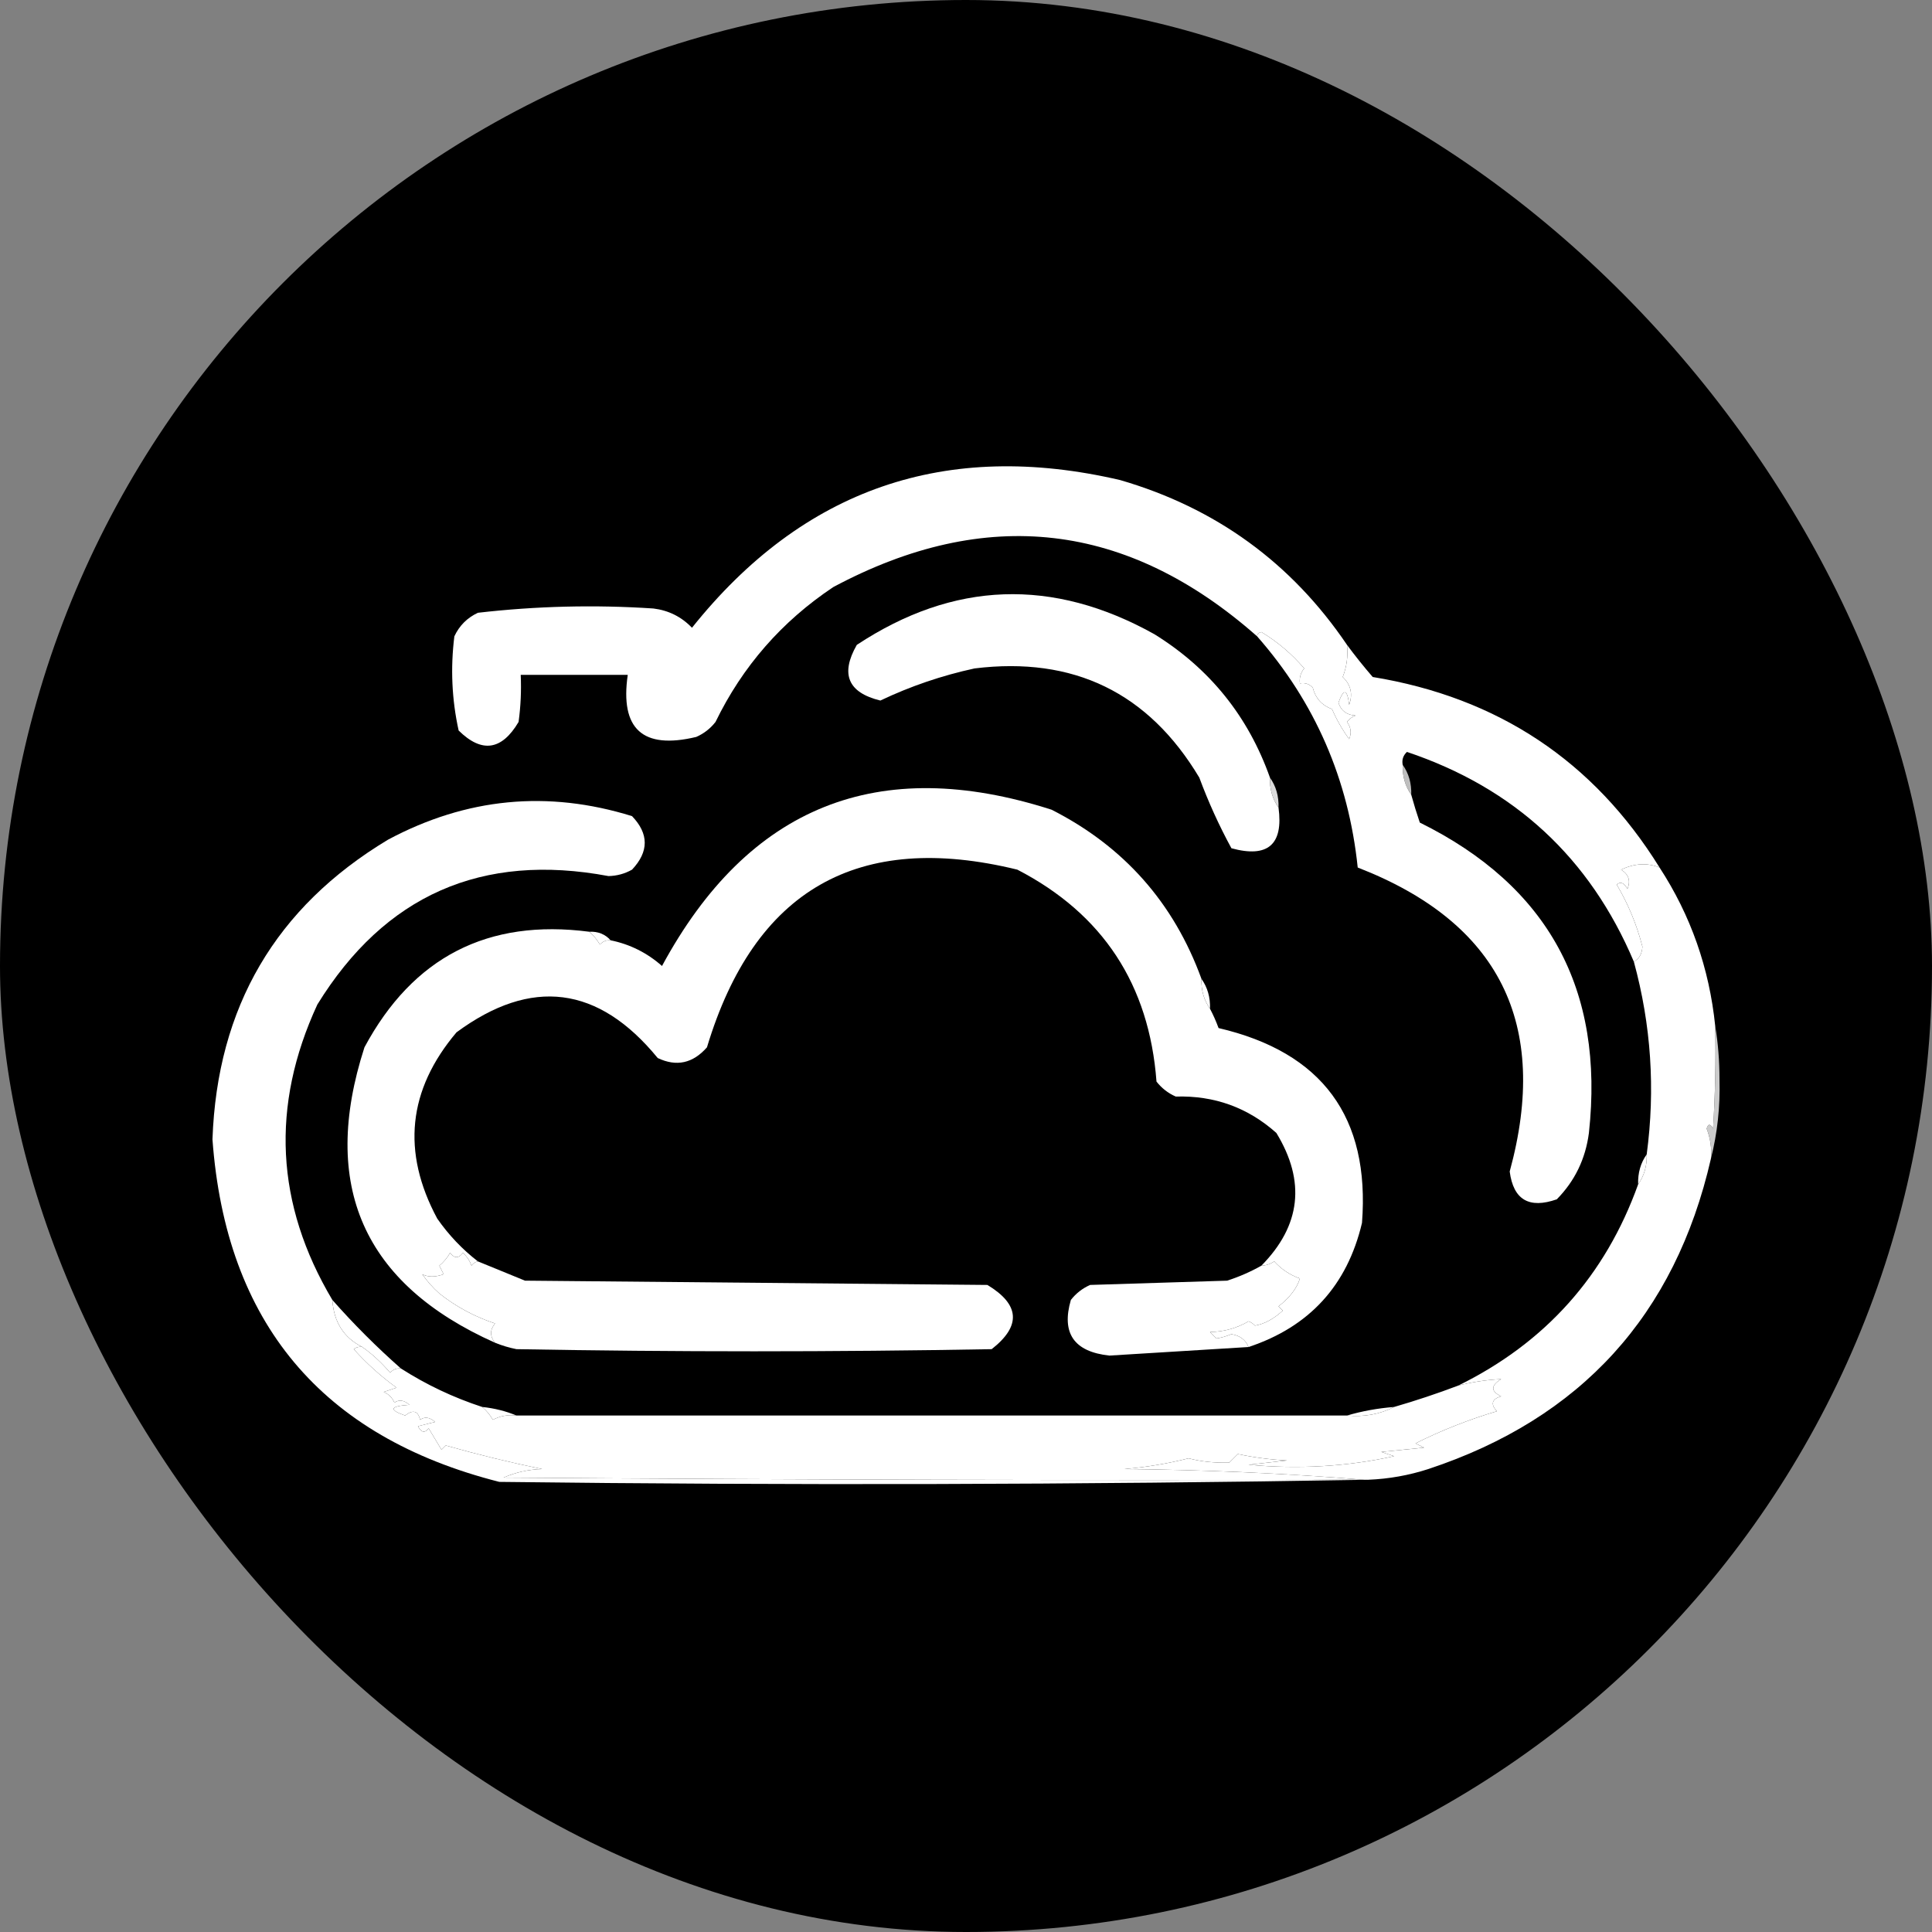
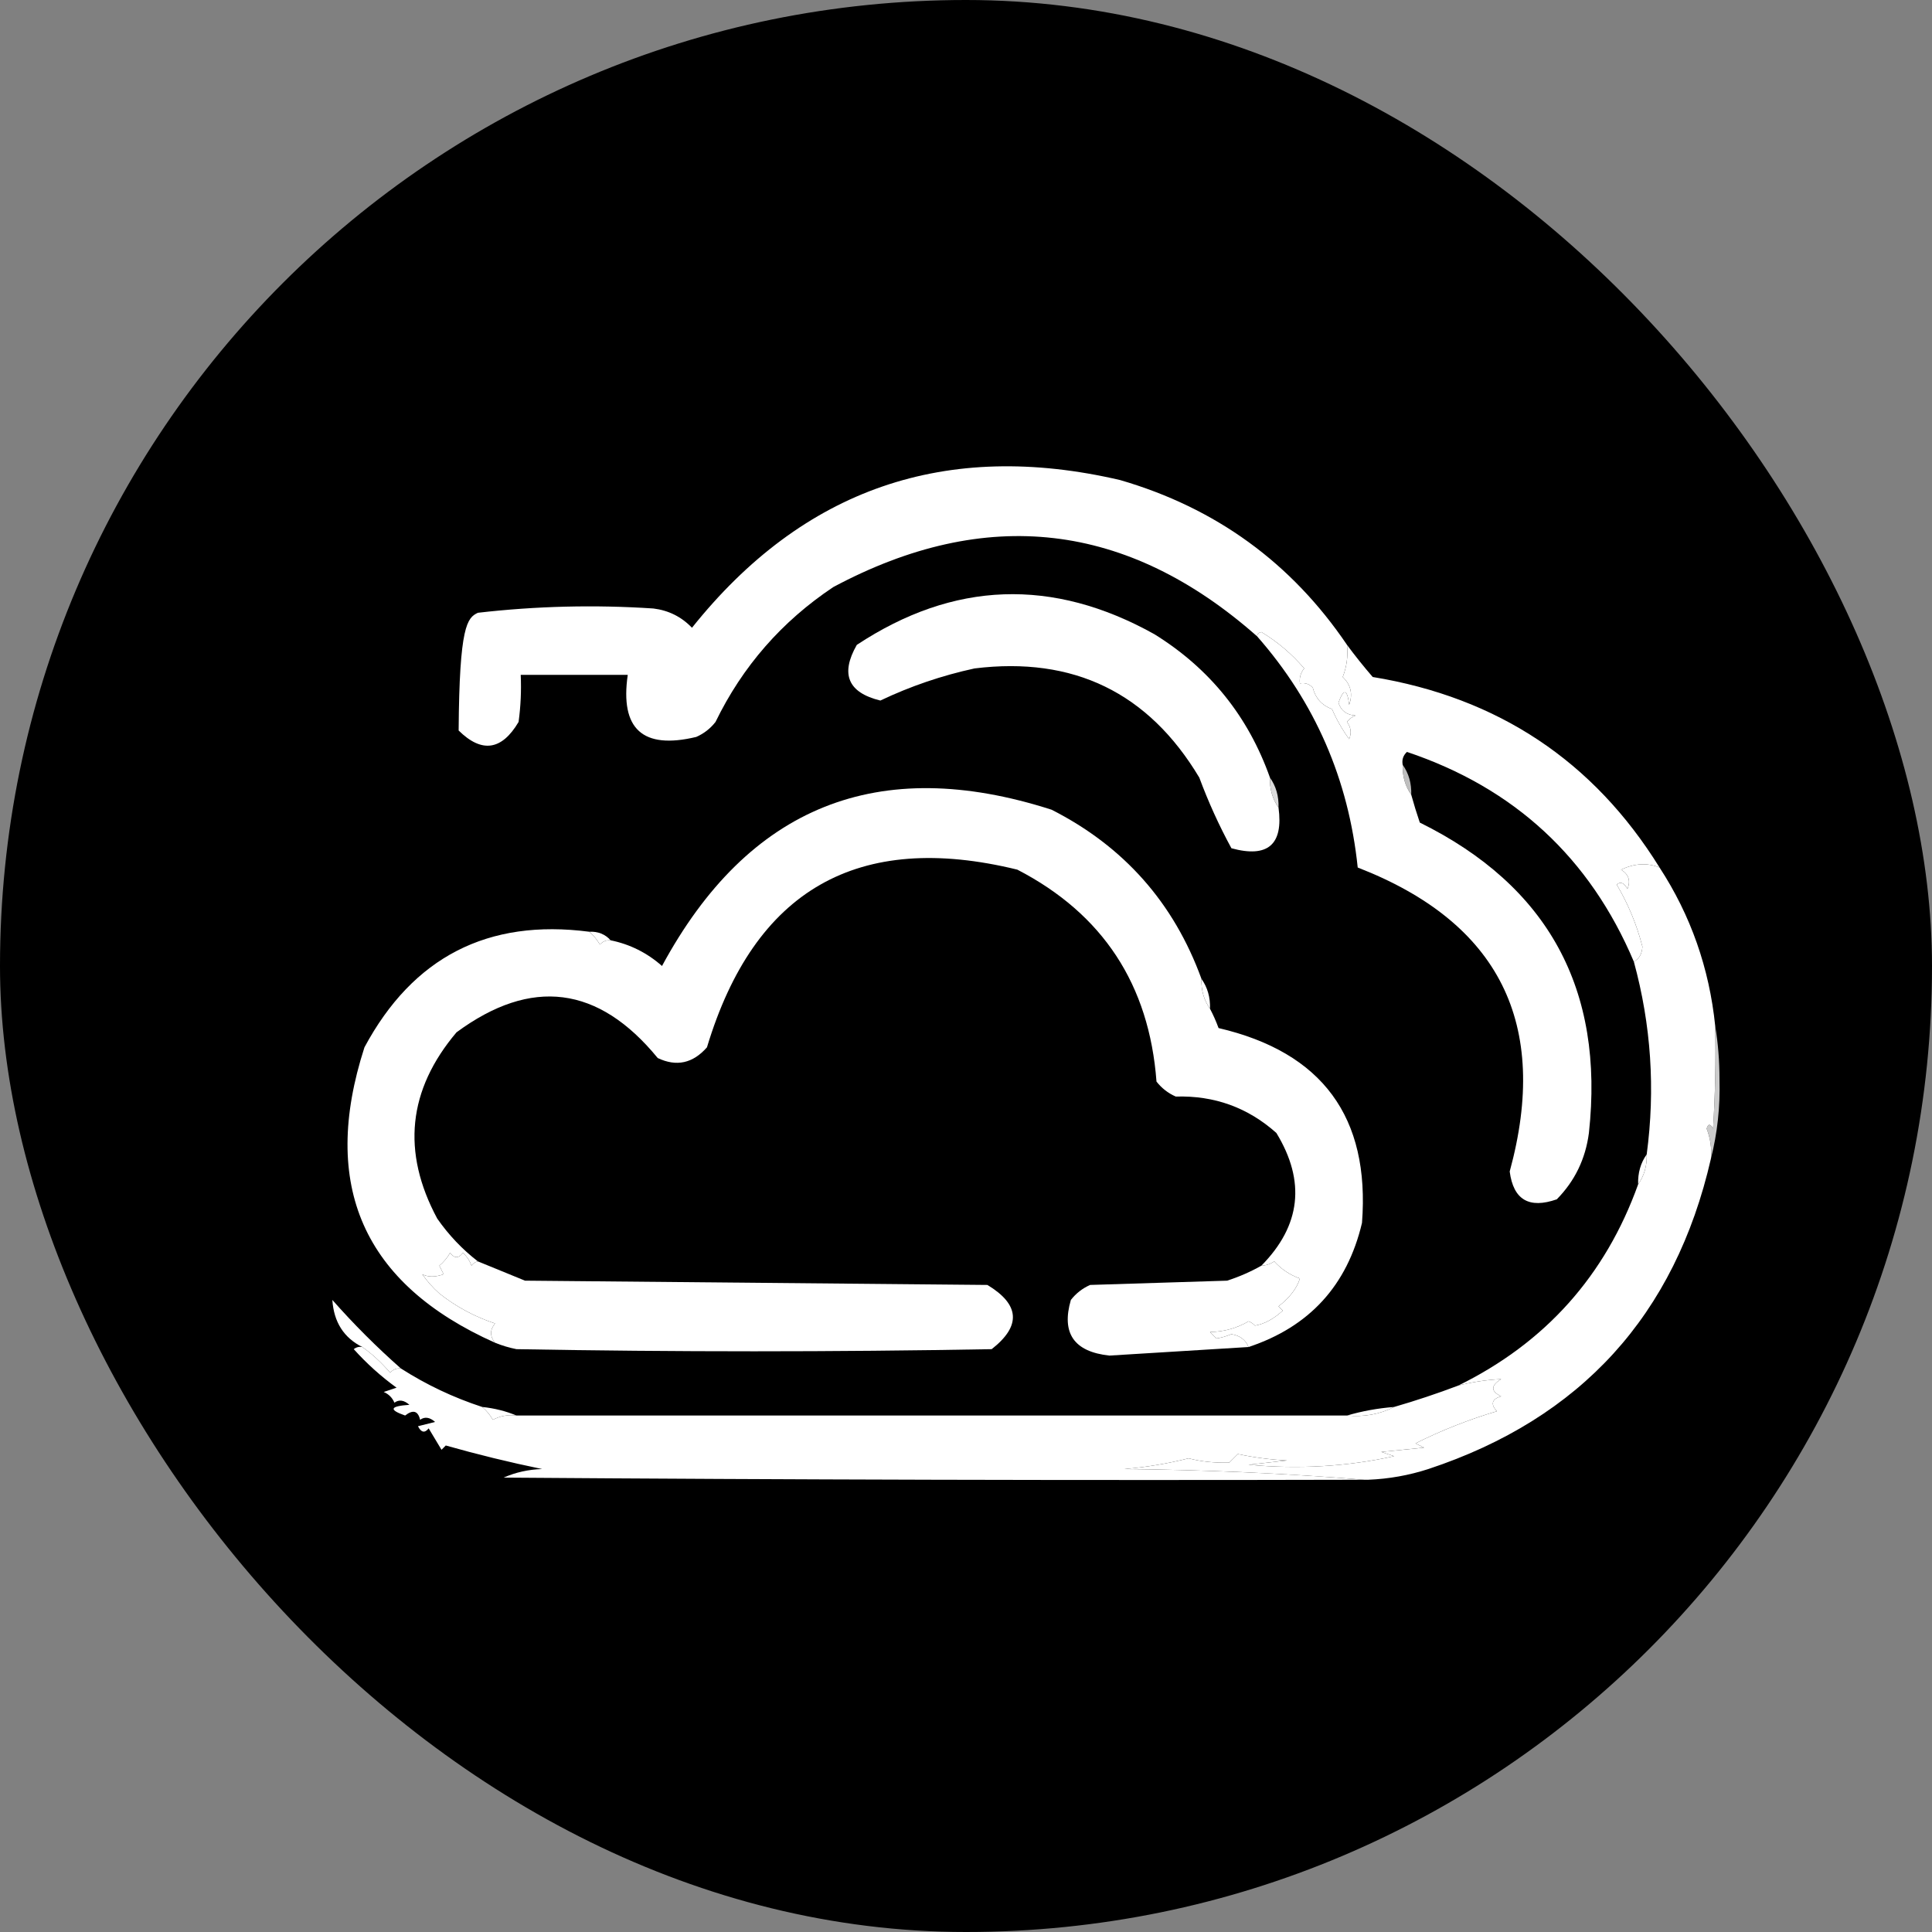
<svg xmlns="http://www.w3.org/2000/svg" version="1.1" width="1000" height="1000">
  <rect width="100%" height="100%" fill="#808080" stroke="none" />
  <g clip-path="url(#SvgjsClipPath1102)">
    <rect width="1000" height="1000" fill="#000000" />
    <g transform="matrix(2.216,0,0,2.216,100,224.1)">
      <svg version="1.1" width="361px" height="249px">
        <svg version="1.1" width="361px" height="249px" style="shape-rendering:geometricPrecision; text-rendering:geometricPrecision; image-rendering:optimizeQuality; fill-rule:evenodd; clip-rule:evenodd">
          <g>
-             <path style="opacity:1" fill="#ffffff" d="M 269.5,49.5 C 269.768,52.119 269.435,54.619 268.5,57C 270.396,58.808 270.896,60.975 270,63.5C 269.566,59.777 268.732,59.611 267.5,63C 268.093,64.882 269.427,65.882 271.5,66C 270.692,66.308 270.025,66.808 269.5,67.5C 270.428,68.768 270.595,70.101 270,71.5C 268.414,69.329 267.08,66.996 266,64.5C 263.632,63.631 262.132,61.965 261.5,59.5C 260.675,58.614 259.675,58.281 258.5,58.5C 258.33,57.178 258.663,56.011 259.5,55C 256.632,51.633 253.299,48.8 249.5,46.5C 248.893,46.624 248.56,46.957 248.5,47.5C 218.205,20.755 185.205,16.922 149.5,36C 137.467,44.031 128.3,54.531 122,67.5C 120.786,69.049 119.286,70.216 117.5,71C 104.999,73.998 99.666,69.165 101.5,56.5C 93.167,56.5 84.833,56.5 76.5,56.5C 76.665,60.182 76.499,63.848 76,67.5C 72.066,74.157 67.4,74.824 62,69.5C 60.406,62.273 60.072,54.94 61,47.5C 62.167,45 64,43.167 66.5,42C 80.119,40.427 93.786,40.094 107.5,41C 111.048,41.441 114.048,42.941 116.5,45.5C 142.449,13.015 175.783,1.516 216.5,11C 238.853,17.498 256.52,30.331 269.5,49.5 Z" />
+             <path style="opacity:1" fill="#ffffff" d="M 269.5,49.5 C 269.768,52.119 269.435,54.619 268.5,57C 270.396,58.808 270.896,60.975 270,63.5C 269.566,59.777 268.732,59.611 267.5,63C 268.093,64.882 269.427,65.882 271.5,66C 270.692,66.308 270.025,66.808 269.5,67.5C 270.428,68.768 270.595,70.101 270,71.5C 268.414,69.329 267.08,66.996 266,64.5C 263.632,63.631 262.132,61.965 261.5,59.5C 260.675,58.614 259.675,58.281 258.5,58.5C 258.33,57.178 258.663,56.011 259.5,55C 256.632,51.633 253.299,48.8 249.5,46.5C 248.893,46.624 248.56,46.957 248.5,47.5C 218.205,20.755 185.205,16.922 149.5,36C 137.467,44.031 128.3,54.531 122,67.5C 120.786,69.049 119.286,70.216 117.5,71C 104.999,73.998 99.666,69.165 101.5,56.5C 93.167,56.5 84.833,56.5 76.5,56.5C 76.665,60.182 76.499,63.848 76,67.5C 72.066,74.157 67.4,74.824 62,69.5C 62.167,45 64,43.167 66.5,42C 80.119,40.427 93.786,40.094 107.5,41C 111.048,41.441 114.048,42.941 116.5,45.5C 142.449,13.015 175.783,1.516 216.5,11C 238.853,17.498 256.52,30.331 269.5,49.5 Z" />
          </g>
          <g>
            <path style="opacity:1" fill="#ffffff" d="M 251.5,80.5 C 251.41,83.152 252.076,85.486 253.5,87.5C 254.672,96.158 251.006,99.324 242.5,97C 239.624,91.72 237.124,86.22 235,80.5C 223.124,60.647 205.624,52.147 182.5,55C 174.854,56.66 167.521,59.16 160.5,62.5C 152.938,60.655 151.105,56.322 155,49.5C 177.581,34.589 200.747,33.755 224.5,47C 237.421,55.009 246.421,66.176 251.5,80.5 Z" />
          </g>
          <g>
            <path style="opacity:1" fill="#ffffff" d="M 235.5,127.5 C 235.41,130.152 236.076,132.485 237.5,134.5C 238.234,135.878 238.901,137.378 239.5,139C 263.731,144.652 274.898,159.819 273,184.5C 269.556,199.11 260.723,208.776 246.5,213.5C 245.816,211.815 244.483,210.815 242.5,210.5C 241.284,211.002 240.117,211.335 239,211.5C 238.5,211 238,210.5 237.5,210C 240.763,209.936 243.763,209.102 246.5,207.5C 247.086,207.709 247.586,208.043 248,208.5C 250.188,208.121 252.355,206.954 254.5,205C 254.167,204.667 253.833,204.333 253.5,204C 256.102,201.984 257.769,199.817 258.5,197.5C 256.166,196.666 254.166,195.333 252.5,193.5C 251.583,194.127 250.583,194.461 249.5,194.5C 258.722,185.142 259.888,174.809 253,163.5C 246.344,157.562 238.51,154.728 229.5,155C 227.714,154.215 226.214,153.049 225,151.5C 223.303,128.837 212.469,112.337 192.5,102C 155.246,92.879 131.079,106.712 120,143.5C 116.708,147.249 112.875,148.082 108.5,146C 94.663,129.099 78.997,127.099 61.5,140C 50.14,153.436 48.64,167.936 57,183.5C 59.696,187.361 62.863,190.694 66.5,193.5C 65.883,193.611 65.383,193.944 65,194.5C 64.581,193.328 63.915,192.328 63,191.5C 62,192.833 61,192.833 60,191.5C 59.355,192.646 58.522,193.646 57.5,194.5C 57.833,195.167 58.167,195.833 58.5,196.5C 56.533,197.202 54.867,197.202 53.5,196.5C 54.648,198.149 55.981,199.649 57.5,201C 61.4,204.083 65.734,206.416 70.5,208C 69.272,209.49 69.272,210.99 70.5,212.5C 39.745,198.767 29.578,175.767 40,143.5C 51.321,122.423 68.821,113.423 92.5,116.5C 93.469,117.309 94.302,118.309 95,119.5C 95.671,118.748 96.504,118.414 97.5,118.5C 102.025,119.429 106.025,121.429 109.5,124.5C 129.676,87.161 160.009,74.994 200.5,88C 217.364,96.562 229.031,109.729 235.5,127.5 Z" />
          </g>
          <g>
            <path style="opacity:0.859" fill="#ffffff" d="M 251.5,80.5 C 252.924,82.514 253.59,84.848 253.5,87.5C 252.076,85.486 251.41,83.152 251.5,80.5 Z" />
          </g>
          <g>
            <path style="opacity:1" fill="#ffffff" d="M 342.5,101.5 C 349.785,112.684 354.119,125.018 355.5,138.5C 355.666,146.507 355.5,154.507 355,162.5C 354.346,161.304 353.846,161.304 353.5,162.5C 354.374,164.747 354.708,167.08 354.5,169.5C 346.14,206.033 324.14,230.2 288.5,242C 283.937,243.475 279.27,244.308 274.5,244.5C 274.167,244.5 273.833,244.5 273.5,244.5C 255.021,243.011 236.355,242.178 217.5,242C 222.583,241.574 227.583,240.74 232.5,239.5C 235.405,240.259 238.572,240.593 242,240.5C 242.667,239.833 243.333,239.167 244,238.5C 247.745,239.297 251.579,239.797 255.5,240C 252.5,240.333 249.5,240.667 246.5,241C 258.273,242.082 269.606,241.416 280.5,239C 279.5,238.667 278.5,238.333 277.5,238C 280.833,237.667 284.167,237.333 287.5,237C 286.833,236.667 286.167,236.333 285.5,236C 291.616,232.942 297.949,230.442 304.5,228.5C 302.978,226.844 303.311,225.677 305.5,225C 303.043,223.846 303.043,222.512 305.5,221C 302.16,221.155 298.826,221.655 295.5,222.5C 315.854,212.481 329.854,196.814 337.5,175.5C 338.924,173.485 339.59,171.152 339.5,168.5C 341.534,153.266 340.534,138.266 336.5,123.5C 337.725,122.848 338.392,121.681 338.5,120C 337.19,114.88 335.19,110.047 332.5,105.5C 333.355,104.707 334.189,105.04 335,106.5C 335.783,104.567 335.283,103.067 333.5,102C 336.646,100.522 339.646,100.356 342.5,101.5 Z" />
          </g>
          <g>
-             <path style="opacity:1" fill="#ffffff" d="M 32.5,202.5 C 32.845,207.672 35.178,211.339 39.5,213.5C 38.761,213.369 38.094,213.536 37.5,214C 40.535,217.37 43.868,220.37 47.5,223C 46.5,223.333 45.5,223.667 44.5,224C 45.667,224.5 46.5,225.333 47,226.5C 48.073,225.72 49.24,225.887 50.5,227C 45.941,227.311 45.608,228.145 49.5,229.5C 51.344,228.062 52.511,228.396 53,230.5C 54.073,229.72 55.24,229.887 56.5,231C 55.167,231.333 53.833,231.667 52.5,232C 53.253,233.487 54.086,233.654 55,232.5C 56,234.167 57,235.833 58,237.5C 58.333,237.167 58.667,236.833 59,236.5C 66.382,238.595 73.882,240.429 81.5,242C 78.3,242.101 75.3,242.768 72.5,244C 139.499,244.5 206.499,244.667 273.5,244.5C 273.833,244.5 274.167,244.5 274.5,244.5C 207.001,245.665 139.335,245.832 71.5,245C 29.961,234.458 7.628,207.791 4.5,165C 5.599,134.114 19.266,110.78 45.5,95C 63.813,85.214 82.813,83.38 102.5,89.5C 106.455,93.629 106.455,97.796 102.5,102C 100.801,102.958 98.967,103.458 97,103.5C 67.417,97.96 44.75,107.961 29,133.5C 18.056,157.173 19.222,180.173 32.5,202.5 Z" />
-           </g>
+             </g>
          <g>
            <path style="opacity:1" fill="#ffffff" d="M 92.5,116.5 C 94.553,116.402 96.22,117.069 97.5,118.5C 96.504,118.414 95.671,118.748 95,119.5C 94.302,118.309 93.469,117.309 92.5,116.5 Z" />
          </g>
          <g>
            <path style="opacity:1" fill="#ffffff" d="M 235.5,127.5 C 236.924,129.515 237.59,131.848 237.5,134.5C 236.076,132.485 235.41,130.152 235.5,127.5 Z" />
          </g>
          <g>
            <path style="opacity:1" fill="#ffffff" d="M 269.5,49.5 C 271.361,52.022 273.361,54.522 275.5,57C 304.738,61.787 327.071,76.62 342.5,101.5C 339.646,100.356 336.646,100.522 333.5,102C 335.283,103.067 335.783,104.567 335,106.5C 334.189,105.04 333.355,104.707 332.5,105.5C 335.19,110.047 337.19,114.88 338.5,120C 338.392,121.681 337.725,122.848 336.5,123.5C 326.241,99.244 308.574,82.911 283.5,74.5C 282.614,75.325 282.281,76.325 282.5,77.5C 282.41,80.152 283.076,82.486 284.5,84.5C 285.103,86.679 285.77,88.846 286.5,91C 316.495,105.812 329.661,129.979 326,163.5C 325.211,169.556 322.711,174.723 318.5,179C 312.02,181.27 308.353,179.103 307.5,172.5C 316.924,138.014 305.091,114.348 272,101.5C 269.86,80.9 262.027,62.9 248.5,47.5C 248.56,46.957 248.893,46.624 249.5,46.5C 253.299,48.8 256.632,51.633 259.5,55C 258.663,56.011 258.33,57.178 258.5,58.5C 259.675,58.281 260.675,58.614 261.5,59.5C 262.132,61.965 263.632,63.631 266,64.5C 267.08,66.996 268.414,69.329 270,71.5C 270.595,70.101 270.428,68.768 269.5,67.5C 270.025,66.808 270.692,66.308 271.5,66C 269.427,65.882 268.093,64.882 267.5,63C 268.732,59.611 269.566,59.777 270,63.5C 270.896,60.975 270.396,58.808 268.5,57C 269.435,54.619 269.768,52.119 269.5,49.5 Z" />
          </g>
          <g>
            <path style="opacity:0.745" fill="#ffffff" d="M 282.5,77.5 C 283.924,79.514 284.59,81.848 284.5,84.5C 283.076,82.486 282.41,80.152 282.5,77.5 Z" />
          </g>
          <g>
            <path style="opacity:0.796" fill="#ffffff" d="M 355.5,138.5 C 356.166,142.486 356.499,146.653 356.5,151C 356.674,157.406 356.007,163.573 354.5,169.5C 354.708,167.08 354.374,164.747 353.5,162.5C 353.846,161.304 354.346,161.304 355,162.5C 355.5,154.507 355.666,146.507 355.5,138.5 Z" />
          </g>
          <g>
            <path style="opacity:1" fill="#ffffff" d="M 339.5,168.5 C 339.59,171.152 338.924,173.485 337.5,175.5C 337.41,172.848 338.076,170.515 339.5,168.5 Z" />
          </g>
          <g>
            <path style="opacity:1" fill="#ffffff" d="M 66.5,193.5 C 70.145,194.987 73.812,196.487 77.5,198C 113.5,198.333 149.5,198.667 185.5,199C 193.1,203.579 193.433,208.579 186.5,214C 149.5,214.667 112.5,214.667 75.5,214C 73.752,213.648 72.086,213.148 70.5,212.5C 69.272,210.99 69.272,209.49 70.5,208C 65.734,206.416 61.4,204.083 57.5,201C 55.981,199.649 54.648,198.149 53.5,196.5C 54.867,197.202 56.533,197.202 58.5,196.5C 58.167,195.833 57.833,195.167 57.5,194.5C 58.522,193.646 59.355,192.646 60,191.5C 61,192.833 62,192.833 63,191.5C 63.915,192.328 64.581,193.328 65,194.5C 65.383,193.944 65.883,193.611 66.5,193.5 Z" />
          </g>
          <g>
            <path style="opacity:1" fill="#ffffff" d="M 246.5,213.5 C 235.709,214.178 224.876,214.844 214,215.5C 205.737,214.61 202.737,210.277 205,202.5C 206.214,200.951 207.714,199.785 209.5,199C 220.167,198.667 230.833,198.333 241.5,198C 244.31,197.094 246.976,195.927 249.5,194.5C 250.583,194.461 251.583,194.127 252.5,193.5C 254.166,195.333 256.166,196.666 258.5,197.5C 257.769,199.817 256.102,201.984 253.5,204C 253.833,204.333 254.167,204.667 254.5,205C 252.355,206.954 250.188,208.121 248,208.5C 247.586,208.043 247.086,207.709 246.5,207.5C 243.763,209.102 240.763,209.936 237.5,210C 238,210.5 238.5,211 239,211.5C 240.117,211.335 241.284,211.002 242.5,210.5C 244.483,210.815 245.816,211.815 246.5,213.5 Z" />
          </g>
          <g>
            <path style="opacity:1" fill="#ffffff" d="M 32.5,202.5 C 37.5,208.167 42.833,213.5 48.5,218.5C 47.504,218.414 46.671,218.748 46,219.5C 44.034,217.18 41.867,215.18 39.5,213.5C 35.178,211.339 32.845,207.672 32.5,202.5 Z" />
          </g>
          <g>
            <path style="opacity:1" fill="#ffffff" d="M 39.5,213.5 C 41.867,215.18 44.034,217.18 46,219.5C 46.671,218.748 47.504,218.414 48.5,218.5C 54.439,222.303 60.773,225.303 67.5,227.5C 68.469,228.309 69.302,229.309 70,230.5C 71.7,229.594 73.533,229.261 75.5,229.5C 140.167,229.5 204.833,229.5 269.5,229.5C 273.489,229.884 277.155,229.217 280.5,227.5C 285.558,226.036 290.558,224.37 295.5,222.5C 298.826,221.655 302.16,221.155 305.5,221C 303.043,222.512 303.043,223.846 305.5,225C 303.311,225.677 302.978,226.844 304.5,228.5C 297.949,230.442 291.616,232.942 285.5,236C 286.167,236.333 286.833,236.667 287.5,237C 284.167,237.333 280.833,237.667 277.5,238C 278.5,238.333 279.5,238.667 280.5,239C 269.606,241.416 258.273,242.082 246.5,241C 249.5,240.667 252.5,240.333 255.5,240C 251.579,239.797 247.745,239.297 244,238.5C 243.333,239.167 242.667,239.833 242,240.5C 238.572,240.593 235.405,240.259 232.5,239.5C 227.583,240.74 222.583,241.574 217.5,242C 236.355,242.178 255.021,243.011 273.5,244.5C 206.499,244.667 139.499,244.5 72.5,244C 75.3,242.768 78.3,242.101 81.5,242C 73.882,240.429 66.382,238.595 59,236.5C 58.667,236.833 58.333,237.167 58,237.5C 57,235.833 56,234.167 55,232.5C 54.086,233.654 53.253,233.487 52.5,232C 53.833,231.667 55.167,231.333 56.5,231C 55.24,229.887 54.073,229.72 53,230.5C 52.511,228.396 51.344,228.062 49.5,229.5C 45.608,228.145 45.941,227.311 50.5,227C 49.24,225.887 48.073,225.72 47,226.5C 46.5,225.333 45.667,224.5 44.5,224C 45.5,223.667 46.5,223.333 47.5,223C 43.868,220.37 40.535,217.37 37.5,214C 38.094,213.536 38.761,213.369 39.5,213.5 Z" />
          </g>
          <g>
            <path style="opacity:1" fill="#ffffff" d="M 67.5,227.5 C 70.373,227.802 73.039,228.469 75.5,229.5C 73.533,229.261 71.7,229.594 70,230.5C 69.302,229.309 68.469,228.309 67.5,227.5 Z" />
          </g>
          <g>
            <path style="opacity:1" fill="#ffffff" d="M 280.5,227.5 C 277.155,229.217 273.489,229.884 269.5,229.5C 272.974,228.475 276.64,227.808 280.5,227.5 Z" />
          </g>
        </svg>
      </svg>
    </g>
  </g>
  <defs>
    <clipPath id="SvgjsClipPath1102">
      <rect width="1000" height="1000" x="0" y="0" rx="500" ry="500" />
    </clipPath>
  </defs>
</svg>